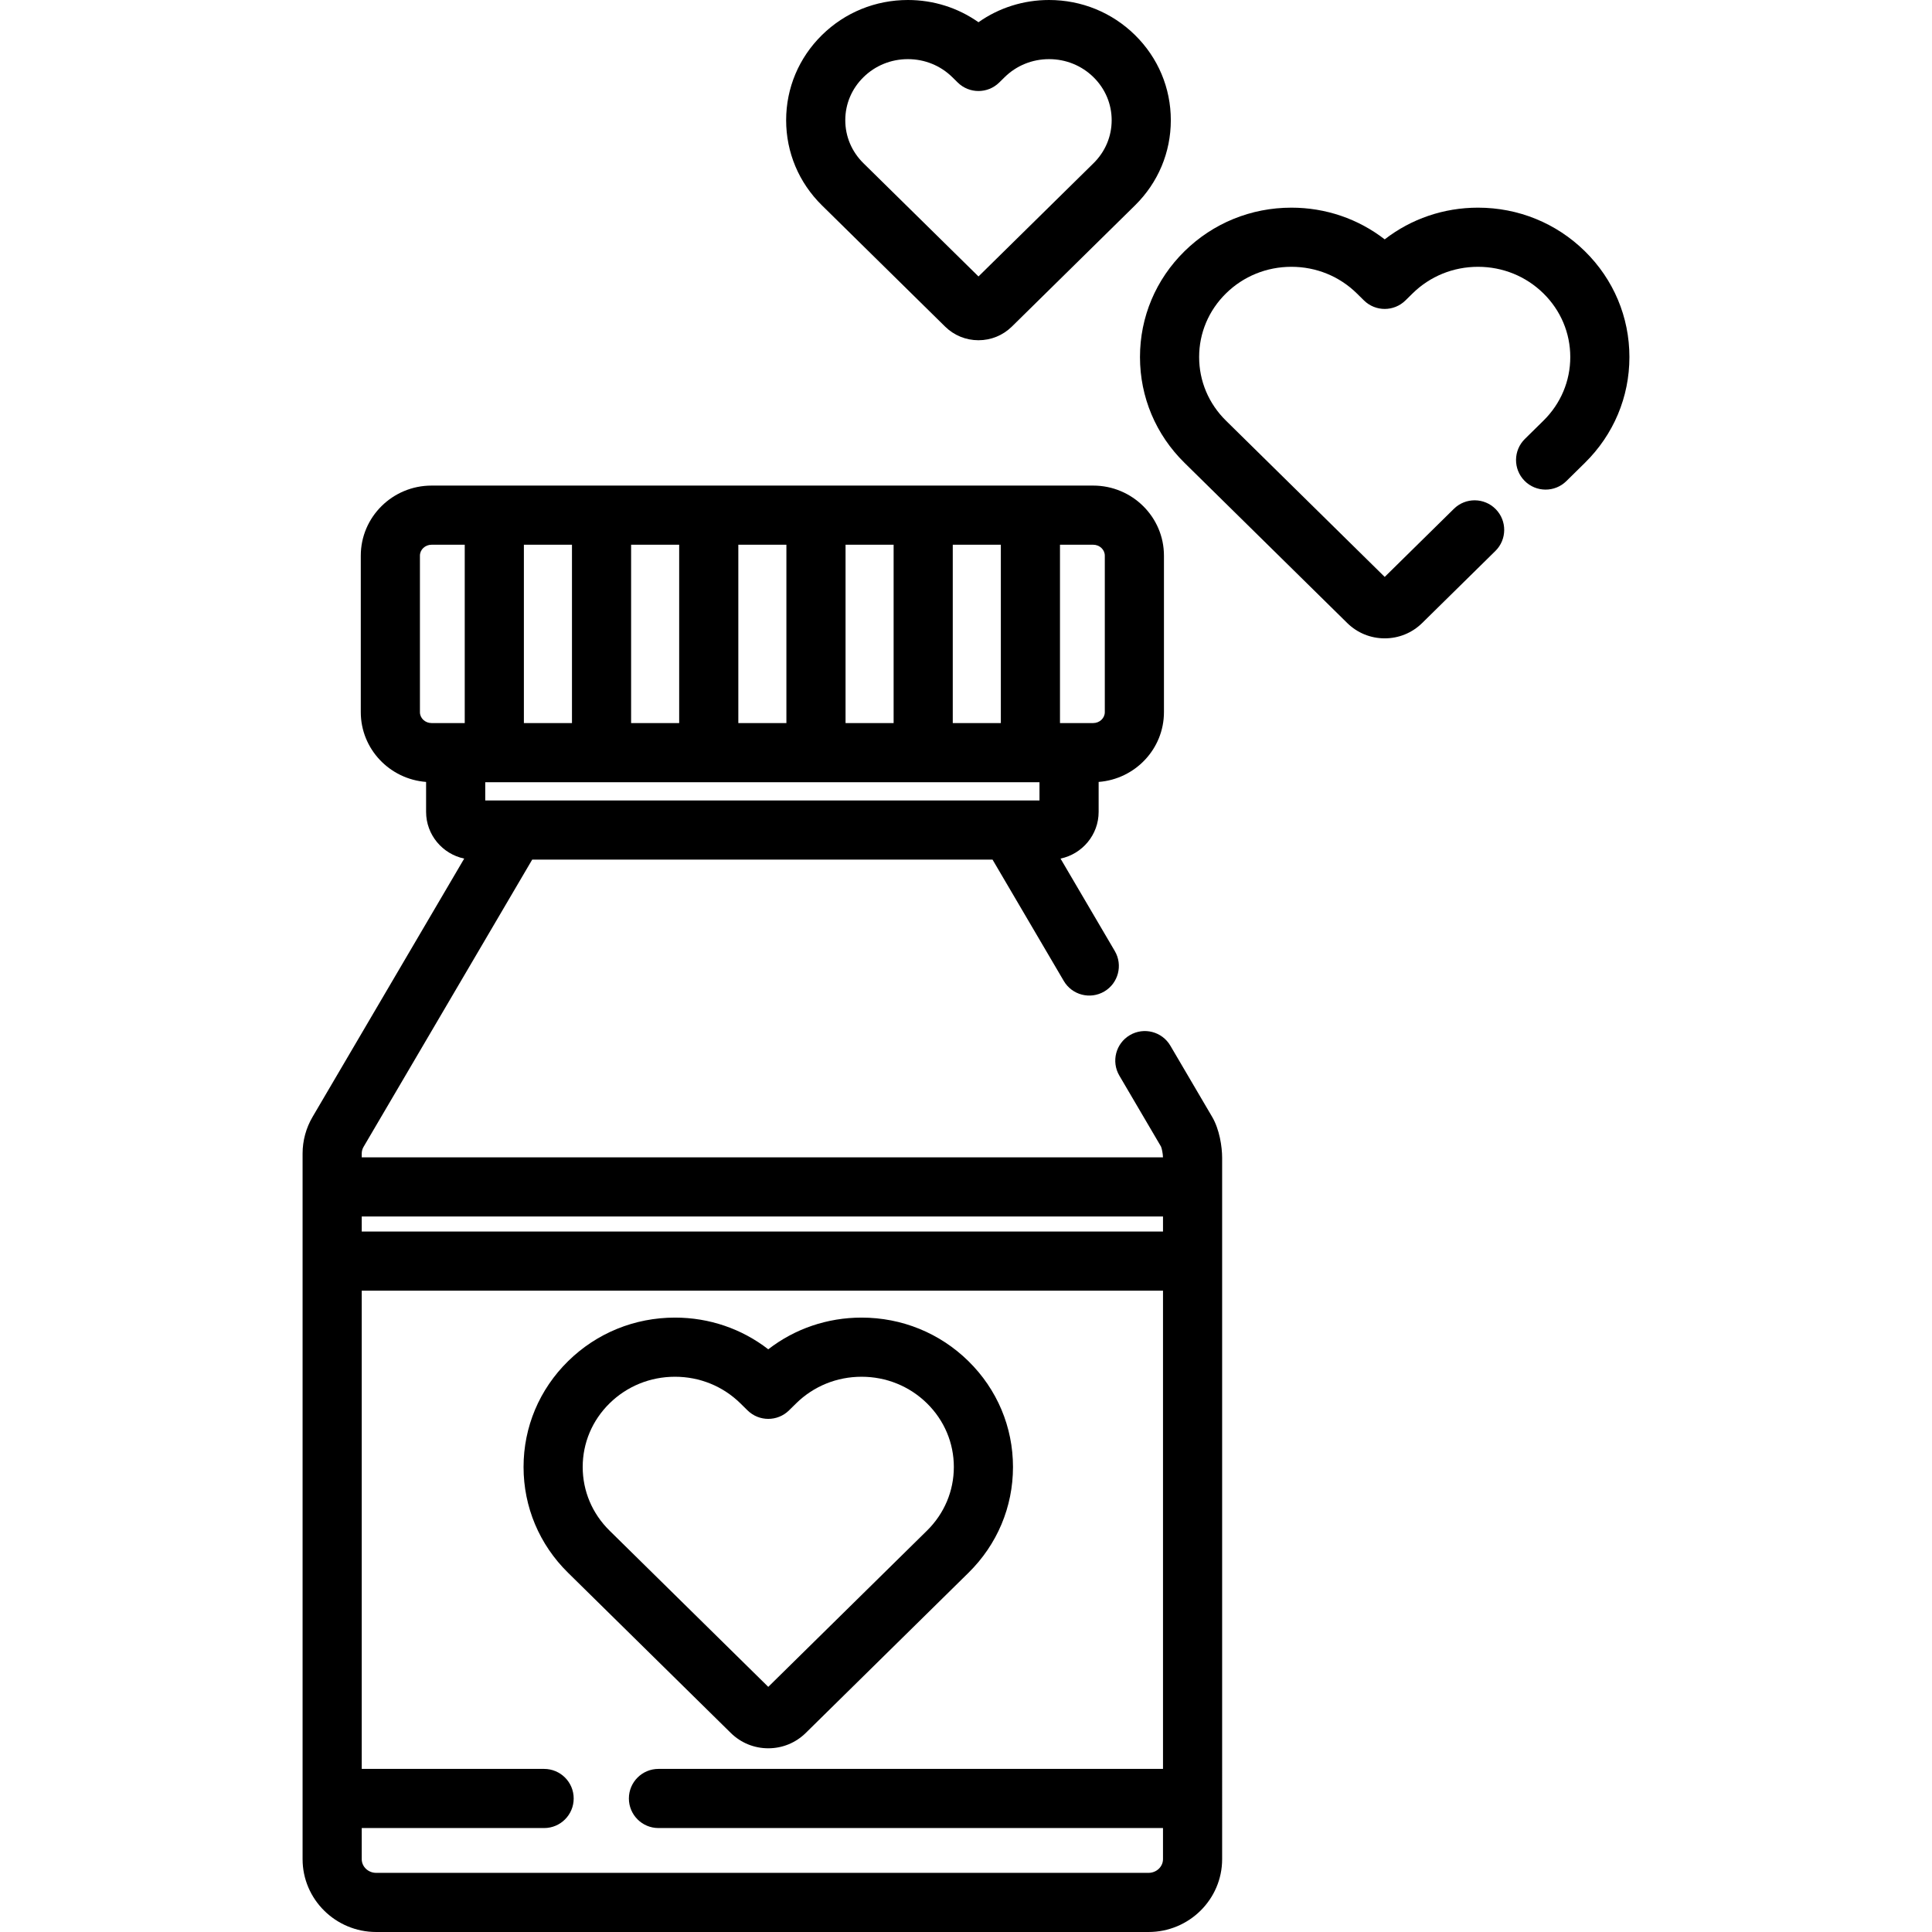
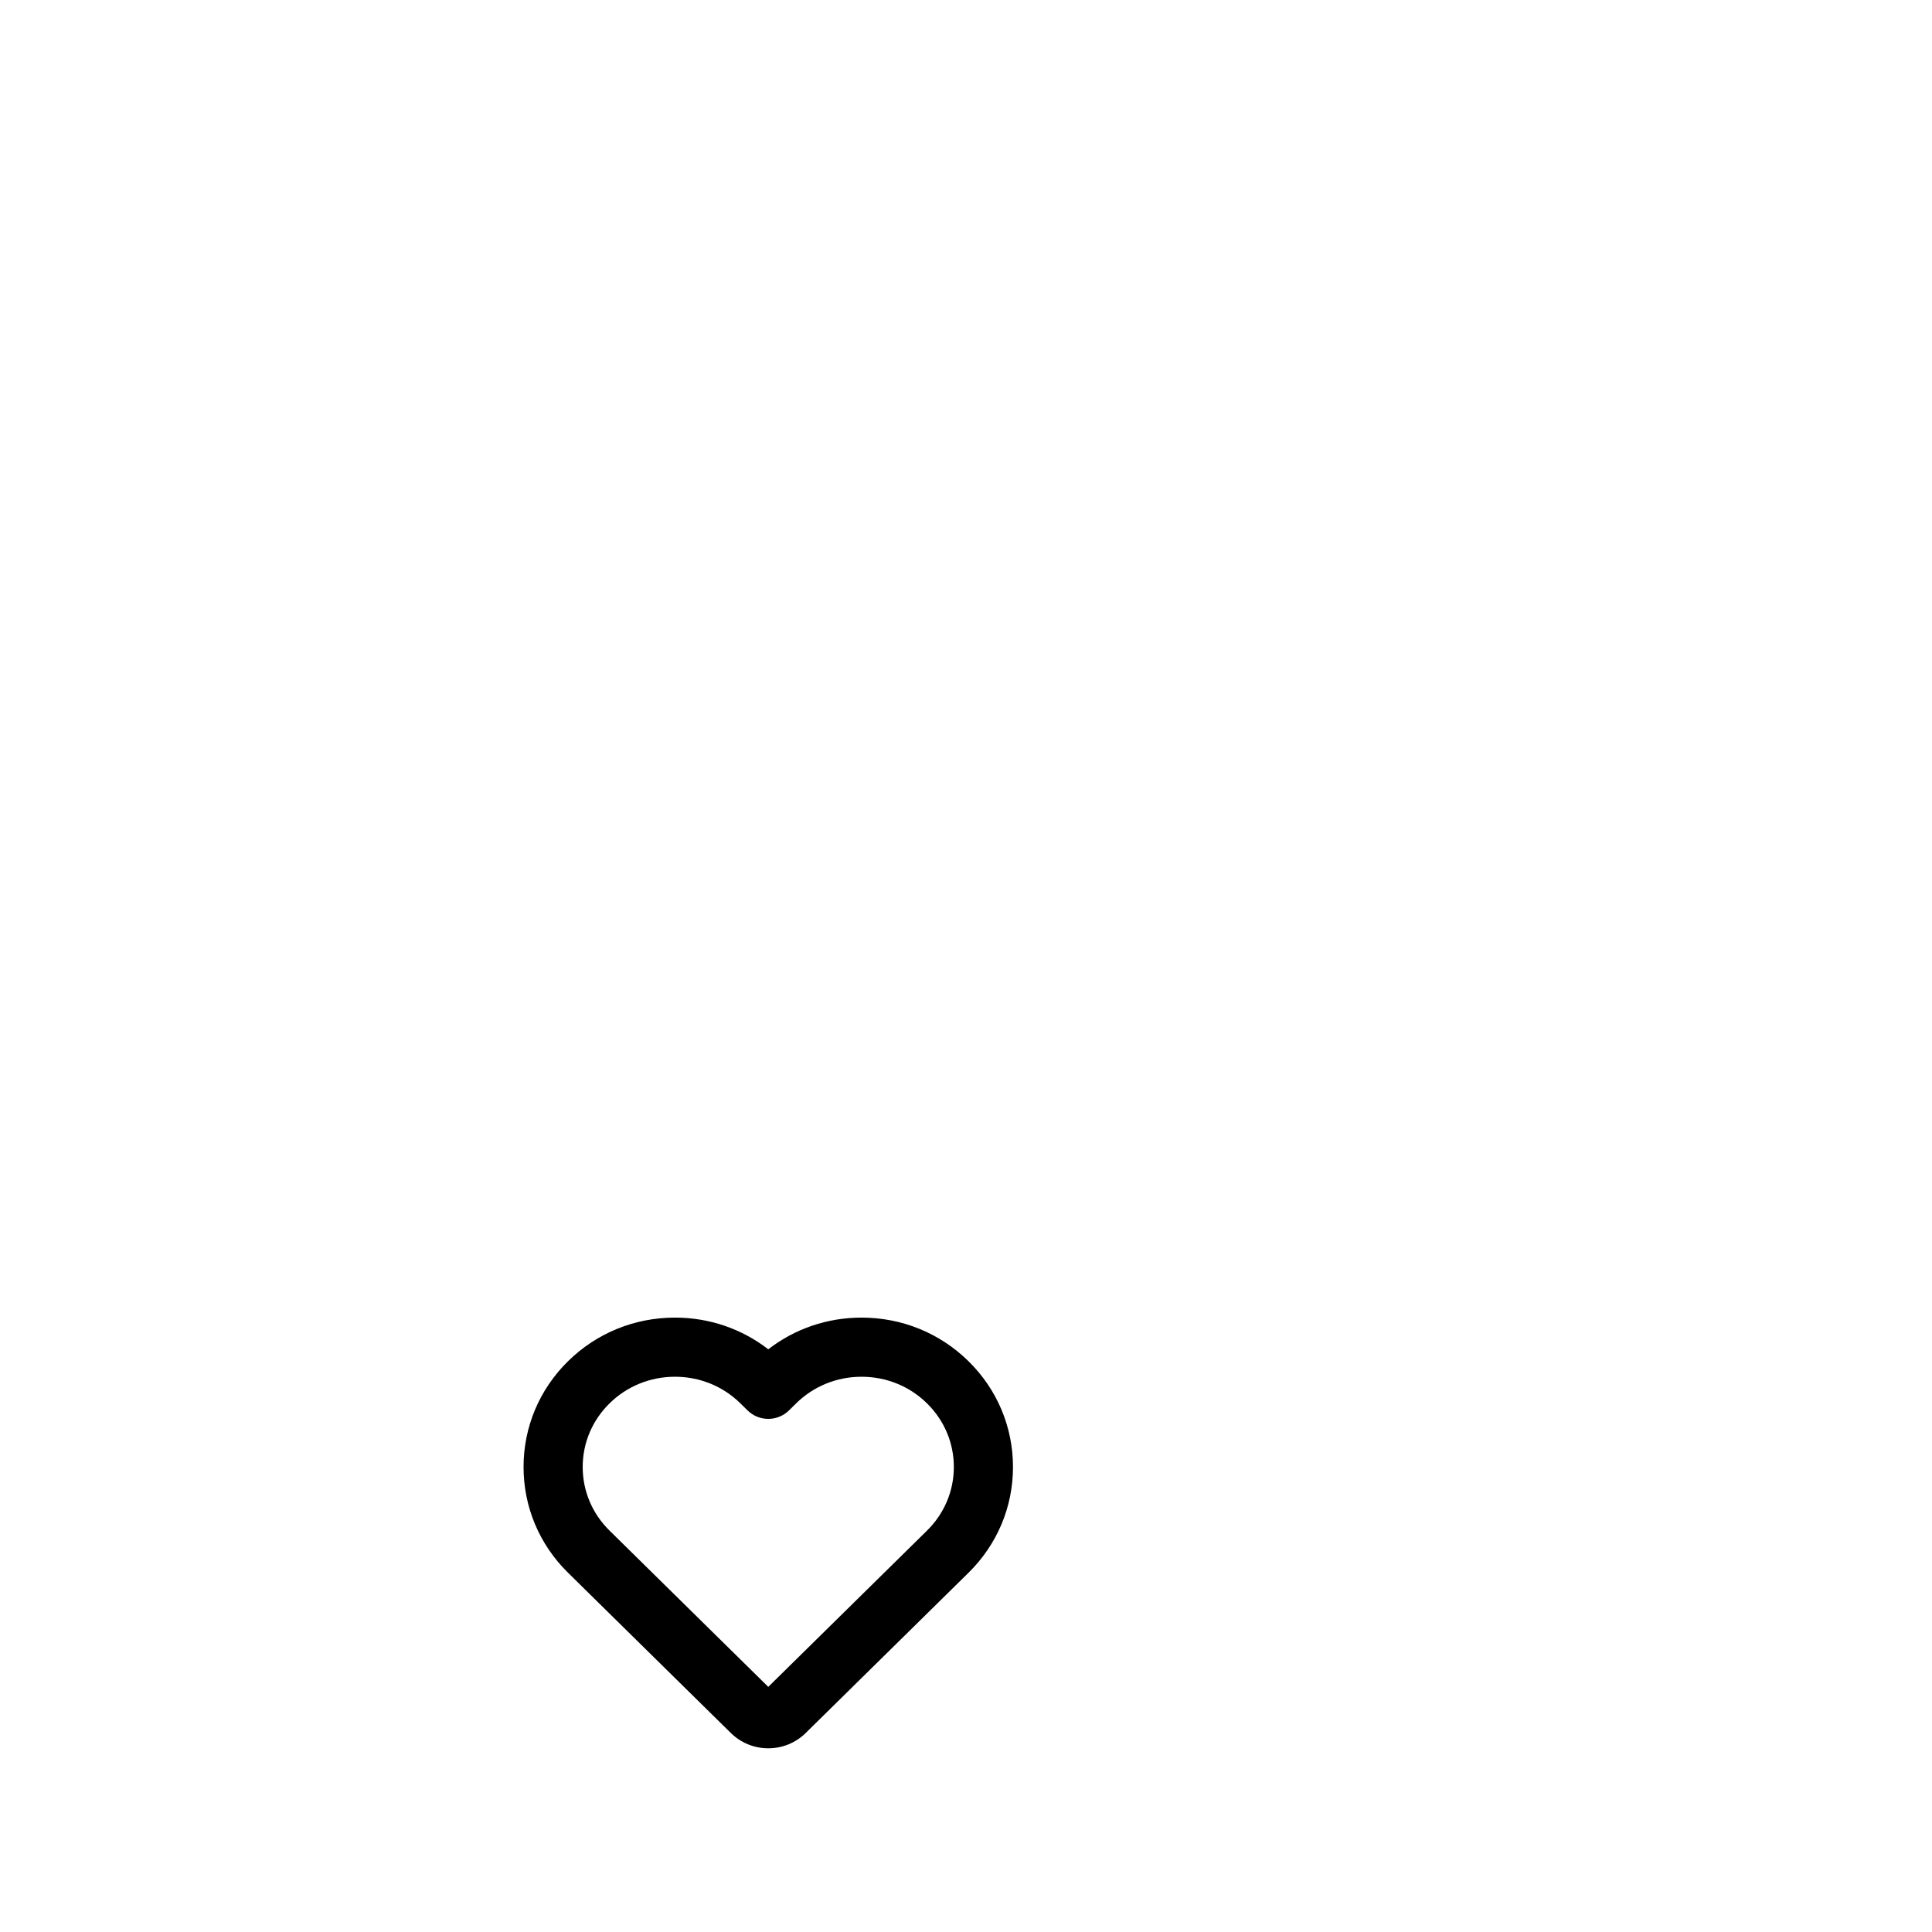
<svg xmlns="http://www.w3.org/2000/svg" fill="#000000" height="800px" width="800px" version="1.1" id="Layer_1" viewBox="0 0 512 512" xml:space="preserve">
  <g>
    <g>
      <path d="M256.65,360.725c-7.574-7.446-17.635-11.547-28.325-11.547c-9.076,0-17.694,2.954-24.725,8.402    c-7.031-5.447-15.651-8.402-24.725-8.402c-10.695,0-20.755,4.101-28.326,11.547c-7.611,7.481-11.802,17.44-11.802,28.042    c0,10.6,4.191,20.558,11.798,28.036l43.145,42.47c2.658,2.607,6.177,4.043,9.91,4.043s7.252-1.436,9.919-4.053l43.133-42.456    c7.609-7.484,11.8-17.44,11.8-28.039C268.451,378.167,264.26,368.209,256.65,360.725z M245.659,405.635l-42.06,41.4    l-42.062-41.405c-4.589-4.511-7.117-10.499-7.117-16.863c0-6.363,2.528-12.353,7.118-16.865c4.623-4.546,10.78-7.05,17.337-7.05    c6.555,0,12.711,2.504,17.333,7.047l1.895,1.865c3.05,3.004,7.945,3.003,10.995-0.001l1.891-1.861    c4.623-4.546,10.78-7.05,17.336-7.05c6.555,0,12.713,2.504,17.337,7.05c4.589,4.513,7.116,10.502,7.116,16.866    C252.778,395.129,250.251,401.117,245.659,405.635z" />
    </g>
  </g>
  <g>
    <g>
-       <path d="M420.011,66.579c-7.576-7.446-17.635-11.547-28.326-11.547c-9.076,0-17.694,2.954-24.725,8.402    c-7.031-5.447-15.65-8.402-24.725-8.402c-10.695,0-20.755,4.101-28.326,11.547c-7.611,7.482-11.802,17.44-11.802,28.042    c0,10.601,4.191,20.558,11.799,28.036l43.144,42.469c2.657,2.607,6.177,4.044,9.911,4.044c3.732,0,7.252-1.436,9.919-4.053    l19.411-19.106c3.085-3.035,3.124-7.998,0.088-11.081c-3.036-3.087-7.998-3.126-11.082-0.088l-18.335,18.046l-42.063-41.404    c-4.589-4.511-7.116-10.499-7.116-16.863c0-6.364,2.527-12.353,7.117-16.866c4.623-4.546,10.78-7.05,17.337-7.05    c6.555,0,12.711,2.504,17.333,7.047l1.895,1.865c3.05,3.004,7.945,3.003,10.995-0.001l1.891-1.861    c4.623-4.546,10.78-7.05,17.336-7.05c6.556,0,12.713,2.504,17.337,7.05c4.589,4.512,7.116,10.502,7.116,16.866    c0,6.361-2.528,12.35-7.119,16.867l-4.917,4.84c-3.085,3.035-3.123,7.998-0.088,11.082c3.036,3.083,7.998,3.124,11.082,0.087    l4.914-4.837c7.609-7.484,11.8-17.44,11.8-28.039C431.812,84.021,427.622,74.063,420.011,66.579z" />
-     </g>
+       </g>
  </g>
  <g>
    <g>
-       <path d="M300.781,9.284C294.691,3.297,286.606,0,278.013,0c-6.799,0-13.281,2.065-18.707,5.892C253.881,2.065,247.4,0,240.601,0    c-8.594,0-16.68,3.298-22.766,9.284c-6.126,6.021-9.5,14.038-9.5,22.575c0,8.535,3.374,16.552,9.496,22.571l32.643,32.132    c2.37,2.325,5.507,3.605,8.834,3.605c3.327,0,6.465-1.281,8.843-3.614l32.632-32.119c6.124-6.024,9.497-14.041,9.497-22.574    C310.279,23.324,306.906,15.307,300.781,9.284z M289.789,43.26l-30.482,30.004l-30.485-30.008    c-3.104-3.051-4.814-7.099-4.814-11.397c-0.001-4.299,1.708-8.347,4.815-11.399c3.138-3.087,7.321-4.787,11.777-4.787    c4.455,0,8.639,1.7,11.777,4.786l1.434,1.411c3.05,3.001,7.942,3,10.992-0.001l1.433-1.409c3.138-3.087,7.321-4.787,11.777-4.787    c4.455,0,8.639,1.7,11.779,4.787c3.103,3.052,4.813,7.1,4.813,11.399C294.605,36.156,292.896,40.203,289.789,43.26z" />
-     </g>
+       </g>
  </g>
  <g>
    <g>
-       <path d="M321.238,295.991l-11.085-18.881c-2.191-3.733-6.995-4.982-10.726-2.791c-3.732,2.191-4.982,6.994-2.791,10.726    l11.045,18.812c0.226,0.517,0.498,1.889,0.522,2.849H95.863v-1.01c0-0.619,0.167-1.229,0.485-1.769l44.688-76.116h122    l18.878,32.155c2.191,3.732,6.991,4.982,10.726,2.791c3.732-2.192,4.981-6.994,2.79-10.726l-14.381-24.496    c5.762-1.209,10.101-6.297,10.101-12.377v-7.939c9.665-0.732,17.308-8.736,17.308-18.494v-41.471    c0-10.238-8.41-18.568-18.748-18.568H114.359c-10.337,0-18.748,8.33-18.748,18.568v41.471c0,9.757,7.642,17.761,17.308,18.494    v7.939c0,6.079,4.339,11.168,10.101,12.377l-40.188,68.452c-1.729,2.942-2.644,6.3-2.644,9.708v186.996    c0,10.646,8.749,19.308,19.502,19.308h204.686c10.754,0,19.503-8.661,19.503-19.308V306.838    C323.88,303.91,323.187,299.311,321.238,295.991z M280.907,144.361h8.803c1.695,0,3.074,1.298,3.074,2.894v41.471    c0,1.595-1.379,2.892-3.074,2.892h-8.803V144.361z M252.493,144.361h12.74v47.258h-12.74V144.361z M224.079,144.361h12.74v47.258    h-12.74V144.361z M195.664,144.361h12.74v47.258h-12.74V144.361z M167.25,144.361h12.74v47.258h-12.74V144.361z M138.835,144.361    h12.742v47.258h-12.742V144.361z M128.594,207.293h146.881v4.845H128.594V207.293z M114.359,191.62    c-1.695,0-3.074-1.298-3.074-2.892v-41.471c0-1.596,1.379-2.894,3.074-2.894h8.802v47.258H114.359z M308.208,468.778h-0.001    H174.498c-4.328,0-7.837,3.508-7.837,7.837c0,4.329,3.509,7.837,7.837,7.837h133.708v8.241c0,2.004-1.719,3.634-3.83,3.634H99.691    c-2.112,0-3.829-1.63-3.829-3.634v-8.241h48.334c4.328,0,7.837-3.508,7.837-7.837c0-4.329-3.509-7.837-7.837-7.837H95.863V342.041    h212.345V468.778z M308.208,326.368h-0.001H95.863v-3.987h212.345V326.368z" />
-     </g>
+       </g>
  </g>
</svg>